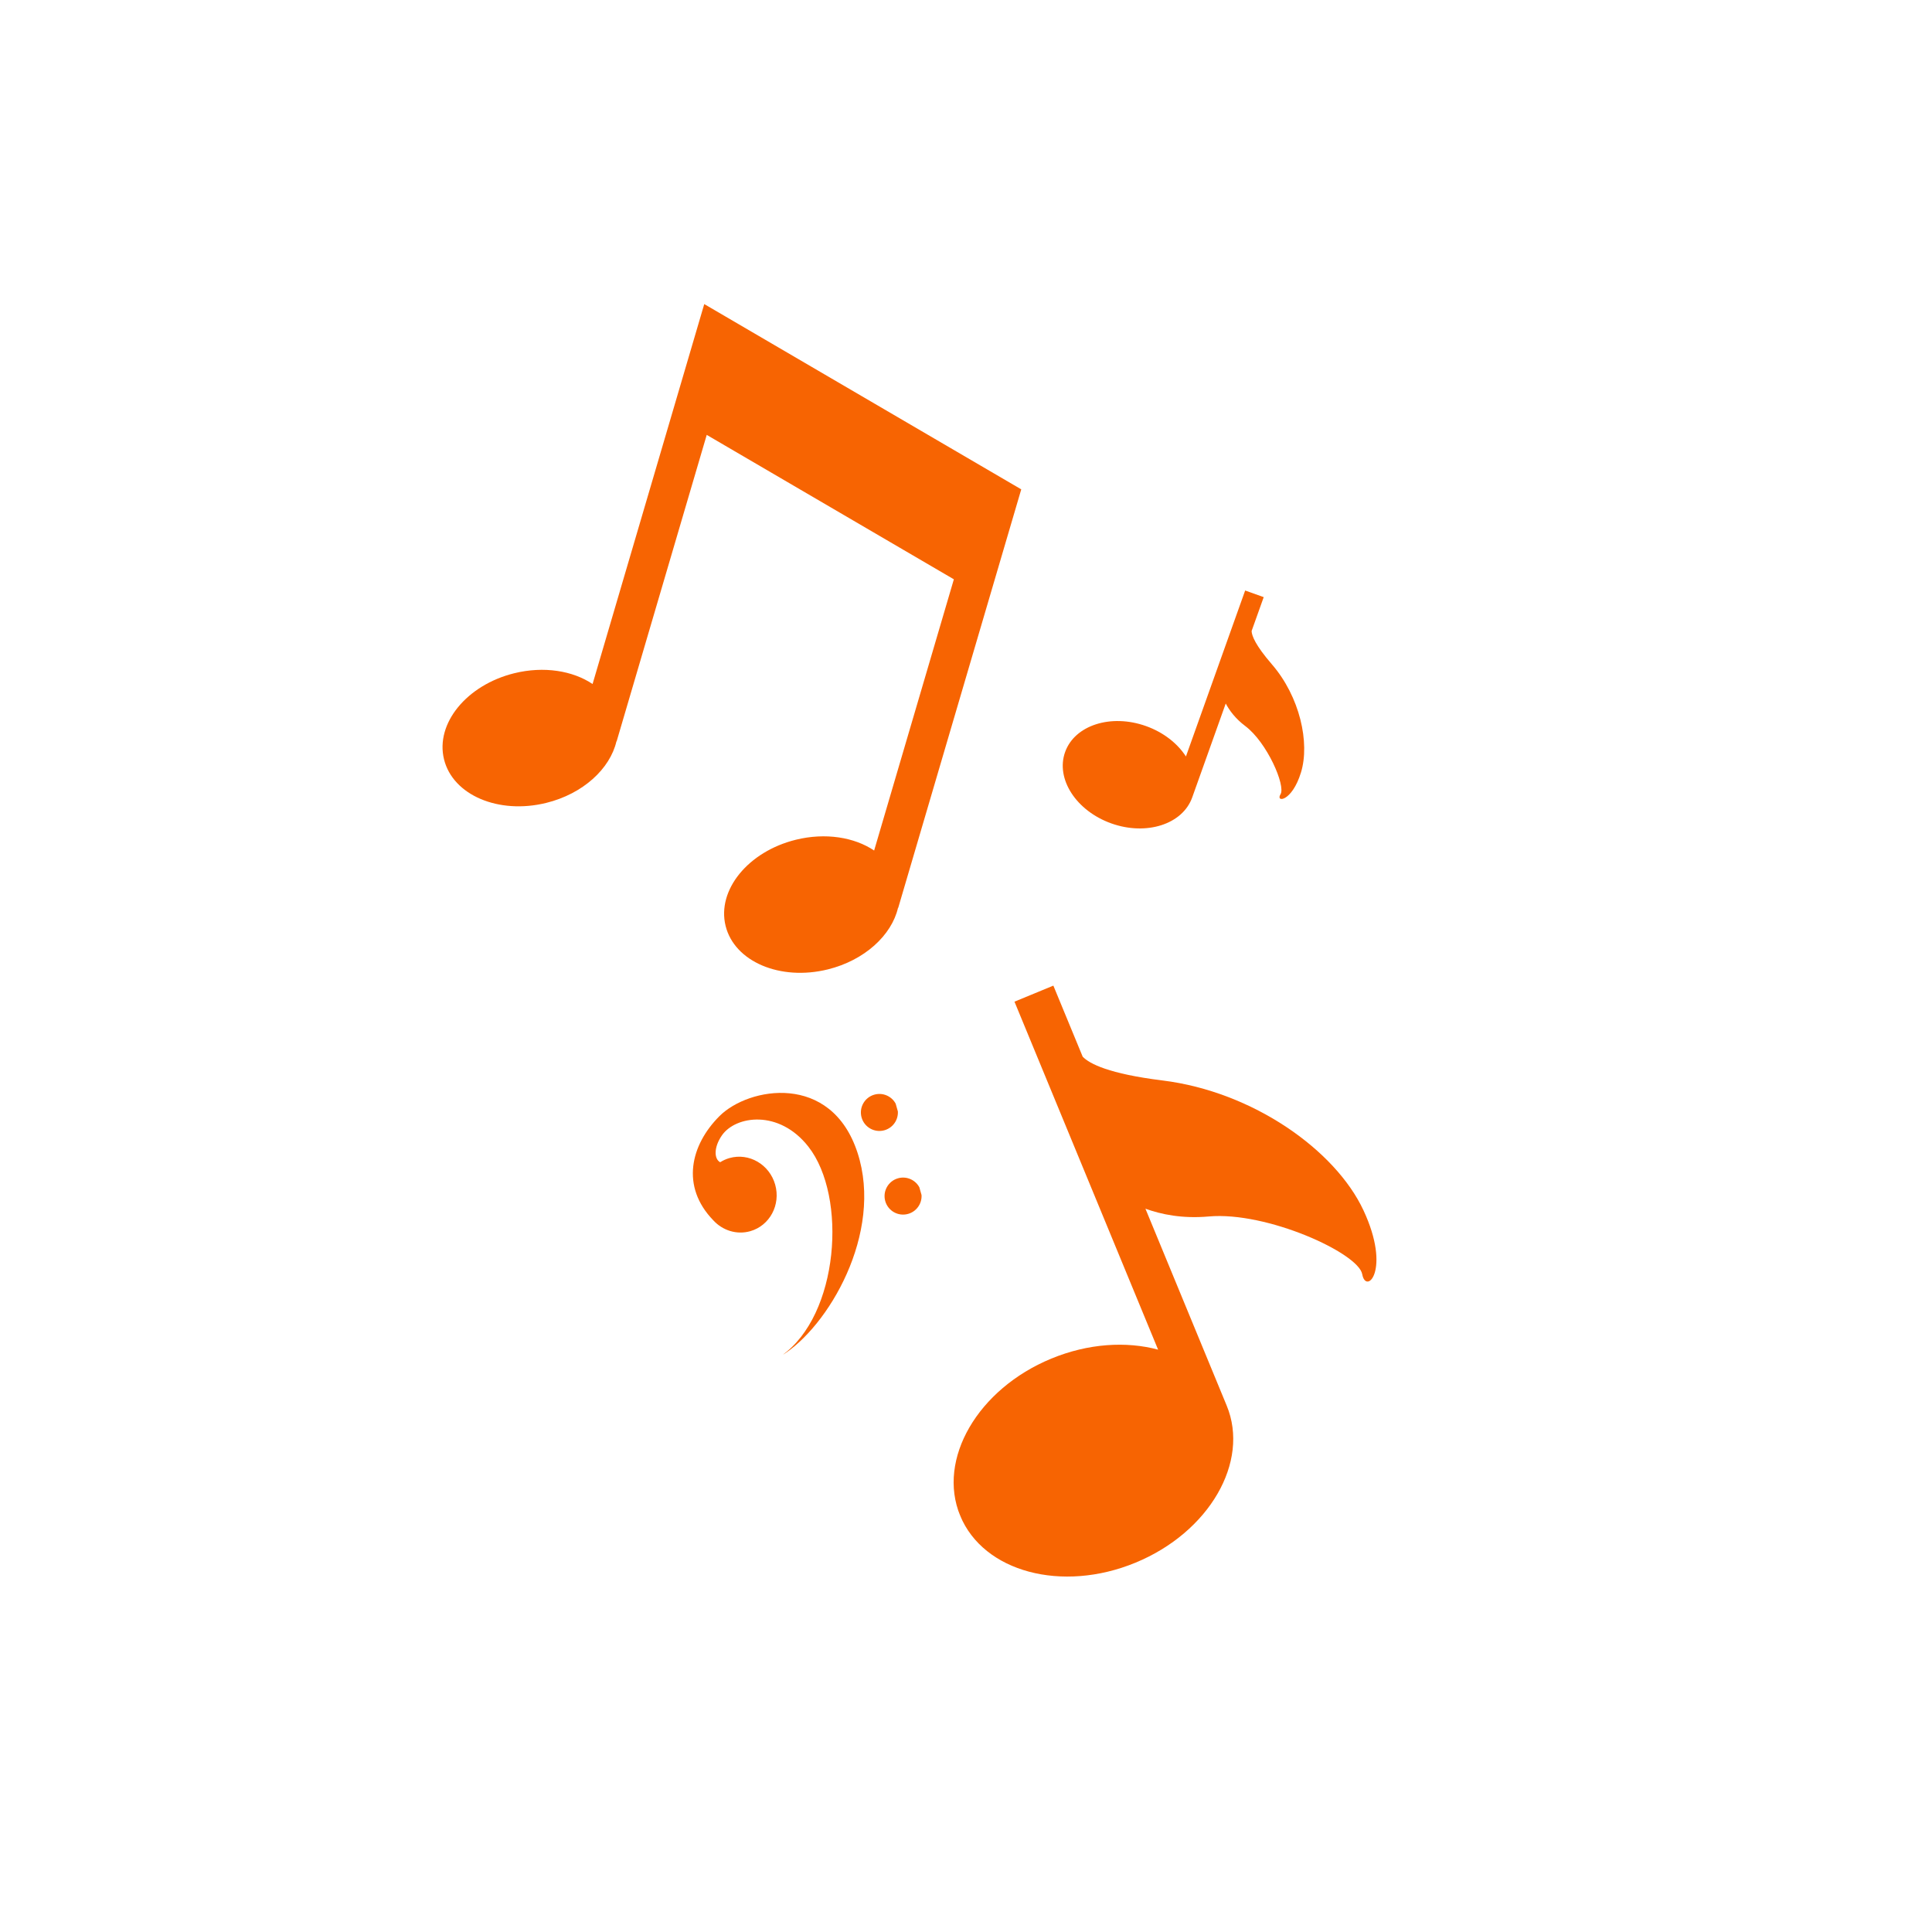
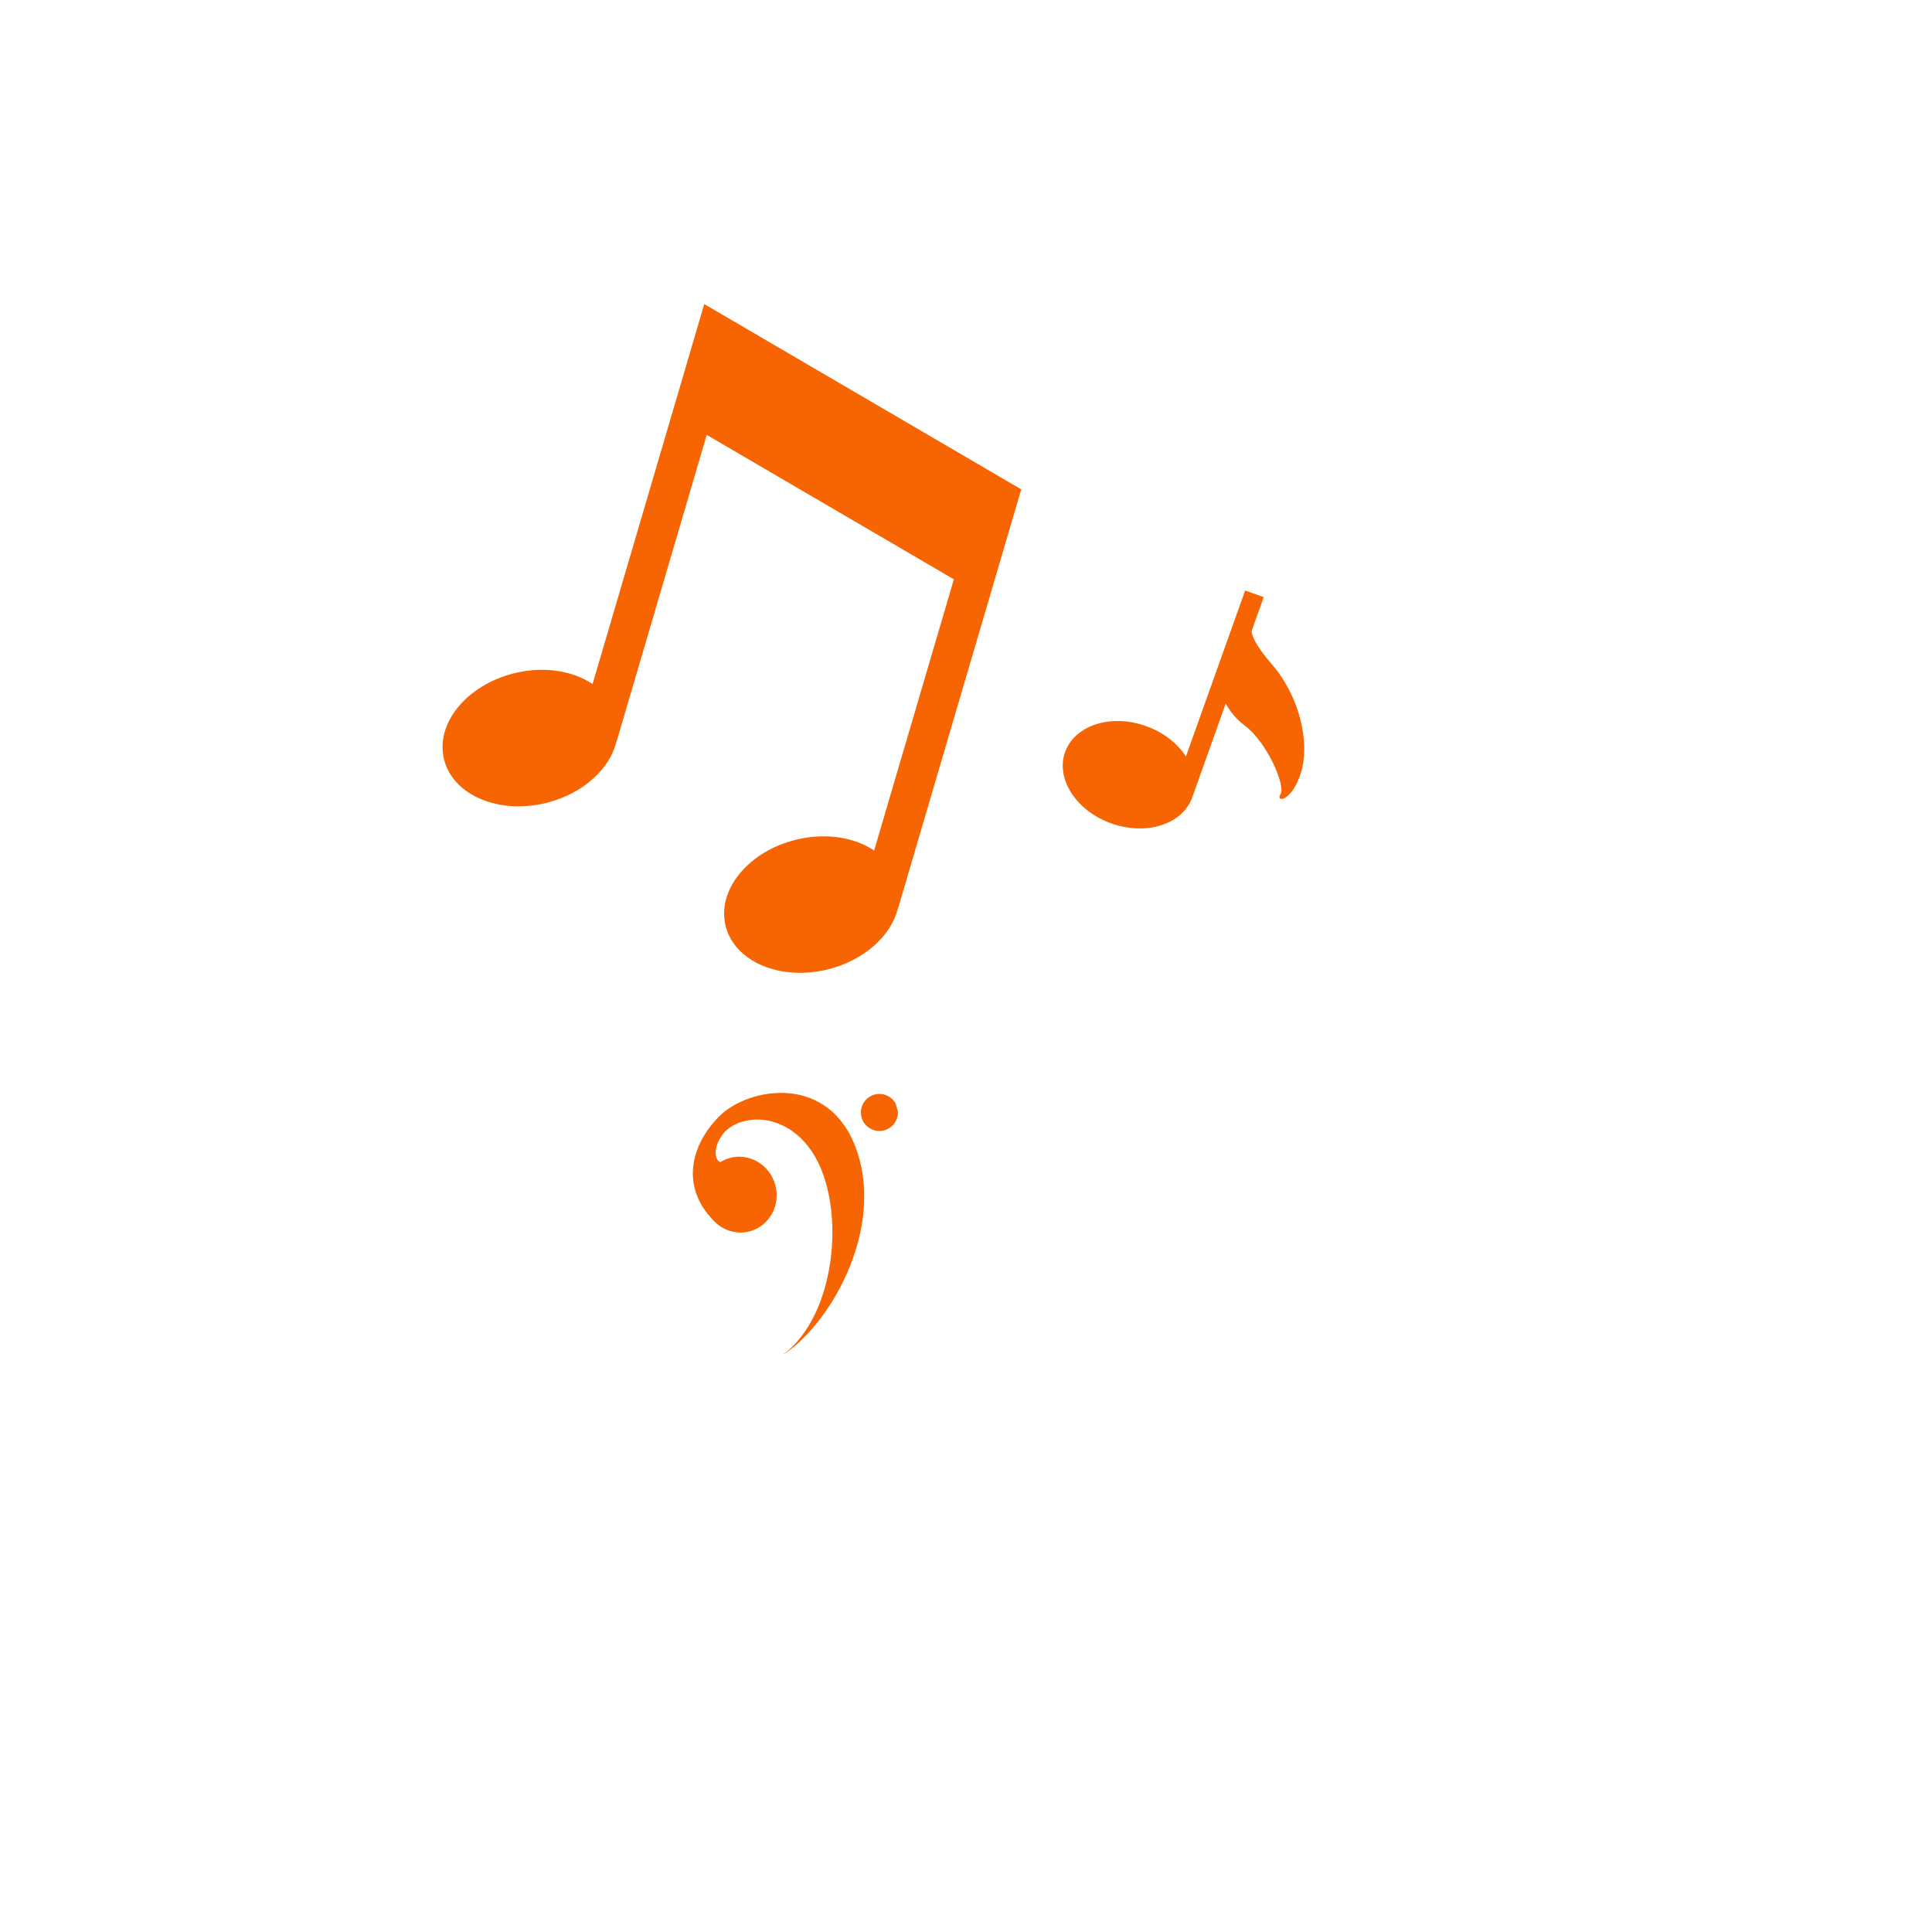
<svg xmlns="http://www.w3.org/2000/svg" width="1080" zoomAndPan="magnify" viewBox="0 0 810 810" height="1080" preserveAspectRatio="xMidYMid meet" version="1.0">
  <defs>
    <clipPath id="62450eb197">
      <path d="M 399 413 L 578 413 L 578 661 L 399 661 Z M 399 413 " clip-rule="nonzero" />
    </clipPath>
    <clipPath id="8f0a942b96">
      <path d="M 329.836 459.184 L 520.484 380.5 L 610.902 599.574 L 420.254 678.258 Z M 329.836 459.184 " clip-rule="nonzero" />
    </clipPath>
    <clipPath id="a992a0993e">
-       <path d="M 329.836 459.184 L 520.484 380.5 L 610.902 599.574 L 420.254 678.258 Z M 329.836 459.184 " clip-rule="nonzero" />
-     </clipPath>
+       </clipPath>
    <clipPath id="cfe7f4654d">
      <path d="M 445 247 L 547 247 L 547 348 L 445 348 Z M 445 247 " clip-rule="nonzero" />
    </clipPath>
    <clipPath id="56c8ca0c7a">
      <path d="M 476.559 231.258 L 567.68 263.781 L 530.363 368.324 L 439.242 335.797 Z M 476.559 231.258 " clip-rule="nonzero" />
    </clipPath>
    <clipPath id="4e7f46513c">
      <path d="M 476.559 231.258 L 567.68 263.781 L 530.363 368.324 L 439.242 335.797 Z M 476.559 231.258 " clip-rule="nonzero" />
    </clipPath>
    <clipPath id="7418e65dbd">
      <path d="M 185 127 L 429 127 L 429 408 L 185 408 Z M 185 127 " clip-rule="nonzero" />
    </clipPath>
    <clipPath id="8956444fc3">
      <path d="M 239.047 110.758 L 439.082 169.562 L 364.625 422.848 L 164.59 364.043 Z M 239.047 110.758 " clip-rule="nonzero" />
    </clipPath>
    <clipPath id="7064ae2da9">
      <path d="M 239.047 110.758 L 439.082 169.562 L 364.625 422.848 L 164.59 364.043 Z M 239.047 110.758 " clip-rule="nonzero" />
    </clipPath>
    <clipPath id="3836d742ab">
      <path d="M 360 458 L 377 458 L 377 475 L 360 475 Z M 360 458 " clip-rule="nonzero" />
    </clipPath>
    <clipPath id="7c8ef7a6e5">
      <path d="M 283.039 469.211 L 370.355 444.492 L 399.57 547.688 L 312.25 572.406 Z M 283.039 469.211 " clip-rule="nonzero" />
    </clipPath>
    <clipPath id="20fa6b0acd">
      <path d="M 283.039 469.211 L 370.355 444.492 L 399.57 547.688 L 312.25 572.406 Z M 283.039 469.211 " clip-rule="nonzero" />
    </clipPath>
    <clipPath id="83c32a0735">
-       <path d="M 370 493 L 387 493 L 387 510 L 370 510 Z M 370 493 " clip-rule="nonzero" />
-     </clipPath>
+       </clipPath>
    <clipPath id="af67daf690">
      <path d="M 283.039 469.211 L 370.355 444.492 L 399.57 547.688 L 312.25 572.406 Z M 283.039 469.211 " clip-rule="nonzero" />
    </clipPath>
    <clipPath id="d9900496ce">
      <path d="M 283.039 469.211 L 370.355 444.492 L 399.57 547.688 L 312.25 572.406 Z M 283.039 469.211 " clip-rule="nonzero" />
    </clipPath>
    <clipPath id="2759f42c1e">
      <path d="M 290 458 L 363 458 L 363 569 L 290 569 Z M 290 458 " clip-rule="nonzero" />
    </clipPath>
    <clipPath id="798c3eb940">
      <path d="M 283.039 469.211 L 370.355 444.492 L 399.57 547.688 L 312.25 572.406 Z M 283.039 469.211 " clip-rule="nonzero" />
    </clipPath>
    <clipPath id="9375e414bb">
      <path d="M 283.039 469.211 L 370.355 444.492 L 399.57 547.688 L 312.25 572.406 Z M 283.039 469.211 " clip-rule="nonzero" />
    </clipPath>
  </defs>
  <g clip-path="url(#62450eb197)">
    <g clip-path="url(#8f0a942b96)">
      <g clip-path="url(#a992a0993e)">
        <path fill="#f76402" d="M 571.637 507.43 C 559.902 482.297 525.445 457.688 487.348 452.984 C 464.895 450.199 456.785 445.996 453.922 443.02 L 441.625 413.227 L 425.324 419.953 L 485.539 565.852 C 472.215 562.258 456.23 563.219 440.773 569.598 C 409.918 582.332 392.801 611.816 402.555 635.445 C 412.301 659.066 445.227 667.887 476.086 655.148 C 506.941 642.414 524.055 612.945 514.305 589.324 L 480.227 506.754 C 486.762 509.129 495.719 511.008 506.777 510.012 C 531.062 507.824 569.496 525.332 571.113 534.203 C 572.727 543.062 583.371 532.535 571.637 507.43 " fill-opacity="1" fill-rule="nonzero" />
      </g>
    </g>
  </g>
  <g clip-path="url(#cfe7f4654d)">
    <g clip-path="url(#56c8ca0c7a)">
      <g clip-path="url(#4e7f46513c)">
        <path fill="#f76402" d="M 545.441 323.855 C 549.25 311.441 544.992 292.086 533.23 278.504 C 526.305 270.496 524.805 266.492 524.742 264.559 L 529.816 250.352 L 522.039 247.574 L 497.207 317.152 C 493.703 311.727 487.848 307.047 480.477 304.414 C 465.762 299.16 450.566 304.039 446.547 315.305 C 442.523 326.57 451.199 339.961 465.914 345.215 C 480.629 350.465 495.816 345.594 499.84 334.328 L 513.895 294.953 C 515.422 297.828 517.941 301.289 522.098 304.41 C 531.223 311.266 539.086 329.406 536.863 332.996 C 534.645 336.578 541.645 336.258 545.441 323.855 " fill-opacity="1" fill-rule="nonzero" />
      </g>
    </g>
  </g>
  <g clip-path="url(#7418e65dbd)">
    <g clip-path="url(#8956444fc3)">
      <g clip-path="url(#7064ae2da9)">
        <path fill="#f76402" d="M 289.918 145.668 L 248.438 286.781 C 240.156 281.207 228.035 279.191 215.602 282.258 C 195.637 287.188 182.453 303.352 186.16 318.359 C 189.863 333.371 209.051 341.547 229.023 336.617 C 244.438 332.816 255.773 322.301 258.449 310.801 L 258.527 310.824 L 296.301 182.328 L 399.91 242.879 L 366.484 356.586 C 358.203 351.016 346.082 349 333.656 352.066 C 313.684 356.992 300.5 373.156 304.207 388.168 C 307.91 403.176 327.098 411.352 347.066 406.426 C 362.484 402.617 373.824 392.109 376.5 380.613 L 376.578 380.637 L 428.164 205.164 L 295.262 127.488 L 289.918 145.668 " fill-opacity="1" fill-rule="nonzero" />
      </g>
    </g>
  </g>
  <g clip-path="url(#3836d742ab)">
    <g clip-path="url(#7c8ef7a6e5)">
      <g clip-path="url(#20fa6b0acd)">
        <path fill="#f76402" d="M 376.156 464.289 C 377.324 468.41 374.926 472.699 370.805 473.867 C 366.68 475.035 362.387 472.637 361.223 468.516 C 360.055 464.391 362.453 460.102 366.578 458.934 C 370.699 457.77 374.988 460.164 376.156 464.289 " fill-opacity="1" fill-rule="nonzero" />
      </g>
    </g>
  </g>
  <g clip-path="url(#83c32a0735)">
    <g clip-path="url(#af67daf690)">
      <g clip-path="url(#d9900496ce)">
        <path fill="#f76402" d="M 386.082 499.352 C 387.25 503.477 384.852 507.766 380.73 508.93 C 376.605 510.098 372.316 507.703 371.148 503.578 C 369.98 499.457 372.379 495.168 376.504 494 C 380.625 492.832 384.914 495.23 386.082 499.352 " fill-opacity="1" fill-rule="nonzero" />
      </g>
    </g>
  </g>
  <g clip-path="url(#2759f42c1e)">
    <g clip-path="url(#798c3eb940)">
      <g clip-path="url(#9375e414bb)">
        <path fill="#f76402" d="M 359.52 483.289 C 348.523 449.531 313.848 455.746 301.664 467.91 C 289.516 480.039 285.305 497.441 299.066 511.637 C 302.922 515.848 308.828 517.801 314.539 516.184 C 322.711 513.867 327.395 505.129 324.996 496.66 C 322.602 488.191 314.031 483.203 305.859 485.516 C 304.438 485.918 303.125 486.512 301.934 487.27 C 299.324 485.879 299.23 480.957 302.676 476 C 308.406 467.754 326.617 465.023 338.93 480.762 C 355.324 501.719 351.738 551.445 327.715 568.328 C 347.121 556.496 370.516 517.039 359.52 483.285 " fill-opacity="1" fill-rule="nonzero" />
      </g>
    </g>
  </g>
</svg>